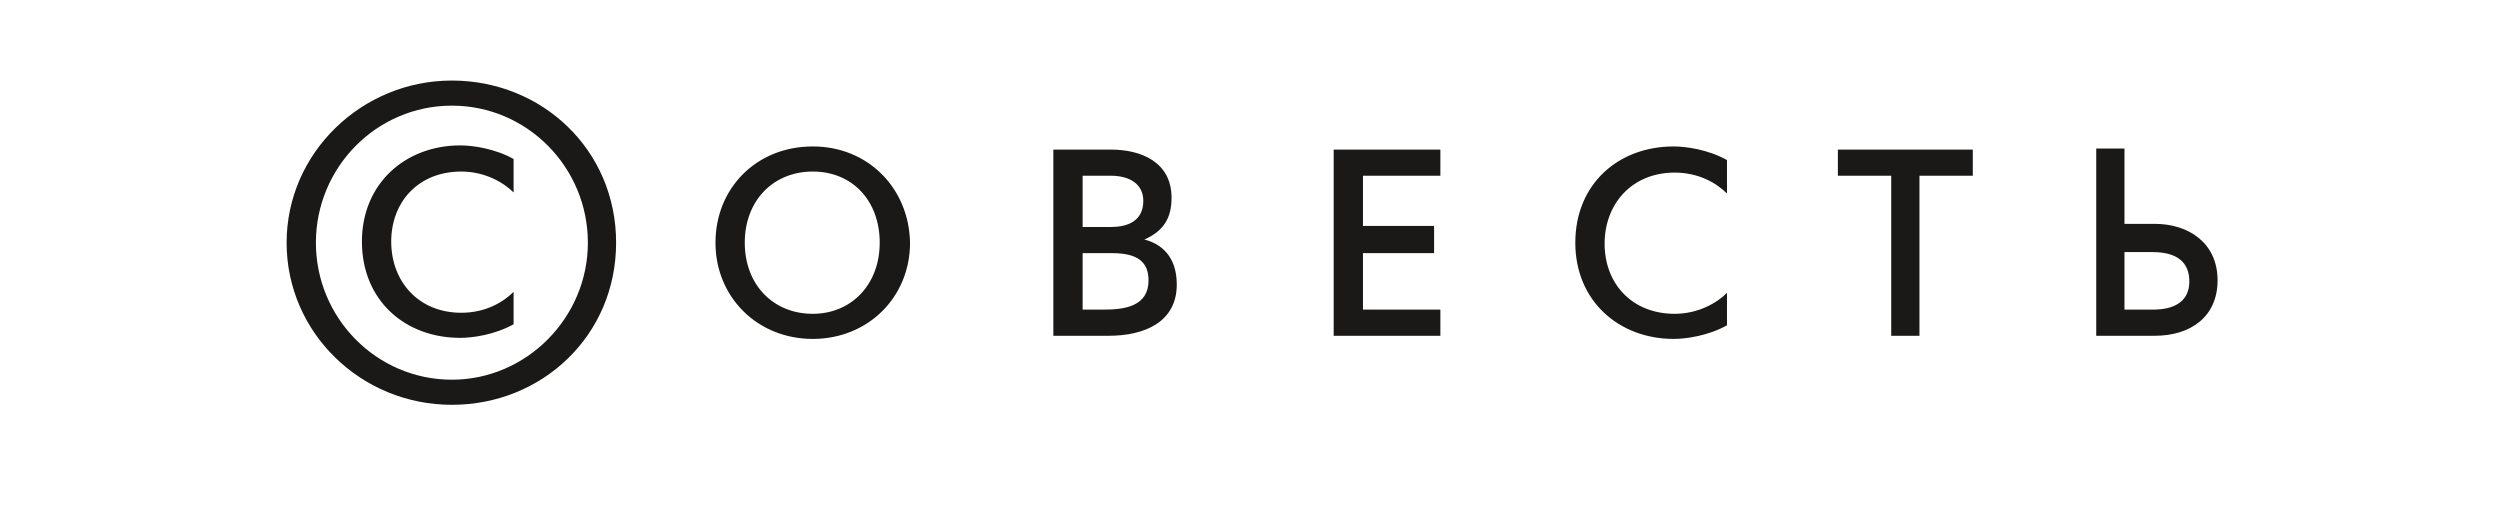
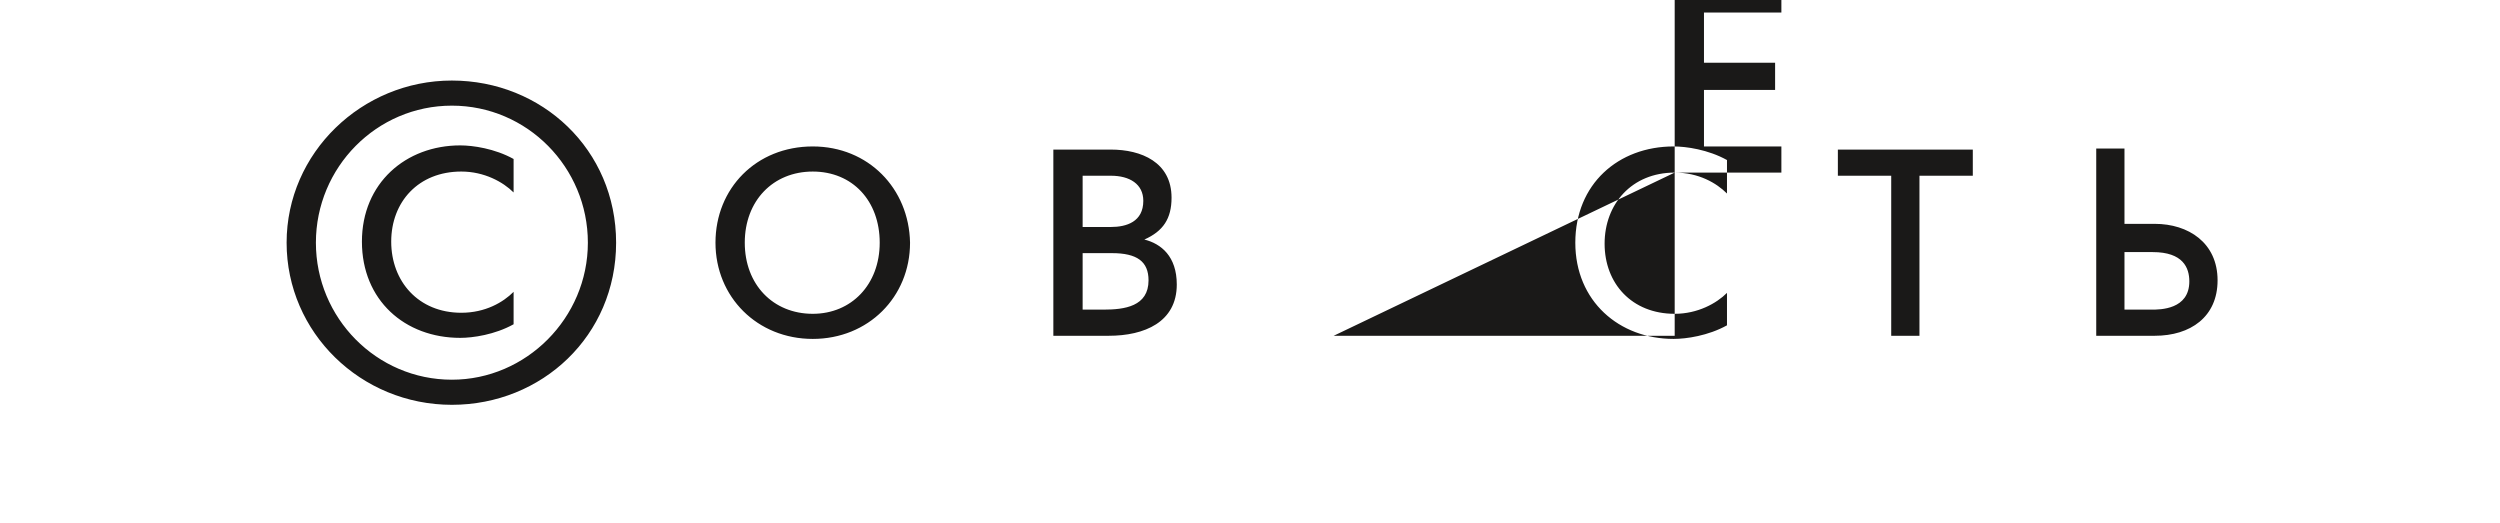
<svg xmlns="http://www.w3.org/2000/svg" version="1.1" id="Слой_1" x="0px" y="0px" viewBox="0 0 239 50" style="enable-background:new 0 0 239 50;" xml:space="preserve">
  <style type="text/css">
	.st0{fill-rule:evenodd;clip-rule:evenodd;fill:#1A1918;}
</style>
-   <path class="st0" d="M103.5,16.8h2.7c1.8,0,3.1,0.8,3.1,2.4c0,2-1.6,2.5-3.1,2.5h-2.7L103.5,16.8L103.5,16.8z M203.1,24.1h2.7  c2.9,0,3.5,1.5,3.5,2.8c0,2.7-2.8,2.7-3.6,2.7h-2.6L203.1,24.1L203.1,24.1z M103.5,24.2h2.8c2.4,0,3.5,0.8,3.5,2.6  c0,2.5-2.3,2.8-4.3,2.8h-2L103.5,24.2L103.5,24.2z M188.6,16.8v-2.5h-12.9v2.5h5.1v15.3h2.7V16.8H188.6L188.6,16.8z M160.1,16.5  c2.3,0,4,1,5,2v-3.2c-1.8-1-3.9-1.3-5.1-1.3c-5.3,0-9.4,3.6-9.4,9.2c0,5.6,4.2,9.2,9.4,9.2c1.2,0,3.3-0.3,5.1-1.3V28c-1,1-2.8,2-5,2  c-4.1,0-6.7-2.9-6.7-6.7S156,16.5,160.1,16.5L160.1,16.5z M127.5,32.1h10.2v-2.5h-7.4v-5.4h6.8v-2.6h-6.8v-4.8h7.4v-2.5h-10.2V32.1  L127.5,32.1z M200.4,32.1h5.6c3.4,0,6-1.8,6-5.3c0-3.6-2.8-5.4-6-5.4h-2.9v-7.2h-2.7L200.4,32.1L200.4,32.1z M77.7,30  c-3.8,0-6.5-2.8-6.5-6.8c0-4,2.7-6.8,6.5-6.8c3.8,0,6.4,2.8,6.4,6.8S81.4,30,77.7,30L77.7,30z M100.7,32.1h5.3  c3.4,0,6.5-1.3,6.5-4.9c0-2.7-1.5-3.9-3.1-4.3c1.8-0.8,2.6-2,2.6-4c0-3.4-2.9-4.6-5.8-4.6h-5.5L100.7,32.1L100.7,32.1z M77.7,14  c-5.4,0-9.3,4-9.3,9.2c0,5.2,4,9.2,9.3,9.2c5.3,0,9.3-4,9.3-9.2C86.9,18,83,14,77.7,14L77.7,14z M43.2,10.1c7.2,0,13,5.9,13,13.1  c0,7.2-5.9,13.1-13,13.1c-7.2,0-13-5.9-13-13.1C30.2,16,36,10.1,43.2,10.1z M27.4,23.2c0,8.6,7.1,15.5,15.8,15.5  c8.6,0,15.7-6.6,15.7-15.5c0-8.9-7.1-15.5-15.7-15.5C34.6,7.7,27.4,14.6,27.4,23.2z M44.1,29.9c2.3,0,4-1,5-2v3.1  c-1.8,1-3.9,1.3-5.1,1.3c-5.3,0-9.4-3.6-9.4-9.2c0-5.6,4.2-9.2,9.4-9.2c1.2,0,3.3,0.3,5.1,1.3v3.2c-1-1-2.8-2-5-2  c-4.1,0-6.7,2.9-6.7,6.7S40,29.9,44.1,29.9L44.1,29.9z" />
+   <path class="st0" d="M103.5,16.8h2.7c1.8,0,3.1,0.8,3.1,2.4c0,2-1.6,2.5-3.1,2.5h-2.7L103.5,16.8L103.5,16.8z M203.1,24.1h2.7  c2.9,0,3.5,1.5,3.5,2.8c0,2.7-2.8,2.7-3.6,2.7h-2.6L203.1,24.1L203.1,24.1z M103.5,24.2h2.8c2.4,0,3.5,0.8,3.5,2.6  c0,2.5-2.3,2.8-4.3,2.8h-2L103.5,24.2L103.5,24.2z M188.6,16.8v-2.5h-12.9v2.5h5.1v15.3h2.7V16.8H188.6L188.6,16.8z M160.1,16.5  c2.3,0,4,1,5,2v-3.2c-1.8-1-3.9-1.3-5.1-1.3c-5.3,0-9.4,3.6-9.4,9.2c0,5.6,4.2,9.2,9.4,9.2c1.2,0,3.3-0.3,5.1-1.3V28c-1,1-2.8,2-5,2  c-4.1,0-6.7-2.9-6.7-6.7S156,16.5,160.1,16.5L160.1,16.5z h10.2v-2.5h-7.4v-5.4h6.8v-2.6h-6.8v-4.8h7.4v-2.5h-10.2V32.1  L127.5,32.1z M200.4,32.1h5.6c3.4,0,6-1.8,6-5.3c0-3.6-2.8-5.4-6-5.4h-2.9v-7.2h-2.7L200.4,32.1L200.4,32.1z M77.7,30  c-3.8,0-6.5-2.8-6.5-6.8c0-4,2.7-6.8,6.5-6.8c3.8,0,6.4,2.8,6.4,6.8S81.4,30,77.7,30L77.7,30z M100.7,32.1h5.3  c3.4,0,6.5-1.3,6.5-4.9c0-2.7-1.5-3.9-3.1-4.3c1.8-0.8,2.6-2,2.6-4c0-3.4-2.9-4.6-5.8-4.6h-5.5L100.7,32.1L100.7,32.1z M77.7,14  c-5.4,0-9.3,4-9.3,9.2c0,5.2,4,9.2,9.3,9.2c5.3,0,9.3-4,9.3-9.2C86.9,18,83,14,77.7,14L77.7,14z M43.2,10.1c7.2,0,13,5.9,13,13.1  c0,7.2-5.9,13.1-13,13.1c-7.2,0-13-5.9-13-13.1C30.2,16,36,10.1,43.2,10.1z M27.4,23.2c0,8.6,7.1,15.5,15.8,15.5  c8.6,0,15.7-6.6,15.7-15.5c0-8.9-7.1-15.5-15.7-15.5C34.6,7.7,27.4,14.6,27.4,23.2z M44.1,29.9c2.3,0,4-1,5-2v3.1  c-1.8,1-3.9,1.3-5.1,1.3c-5.3,0-9.4-3.6-9.4-9.2c0-5.6,4.2-9.2,9.4-9.2c1.2,0,3.3,0.3,5.1,1.3v3.2c-1-1-2.8-2-5-2  c-4.1,0-6.7,2.9-6.7,6.7S40,29.9,44.1,29.9L44.1,29.9z" />
</svg>